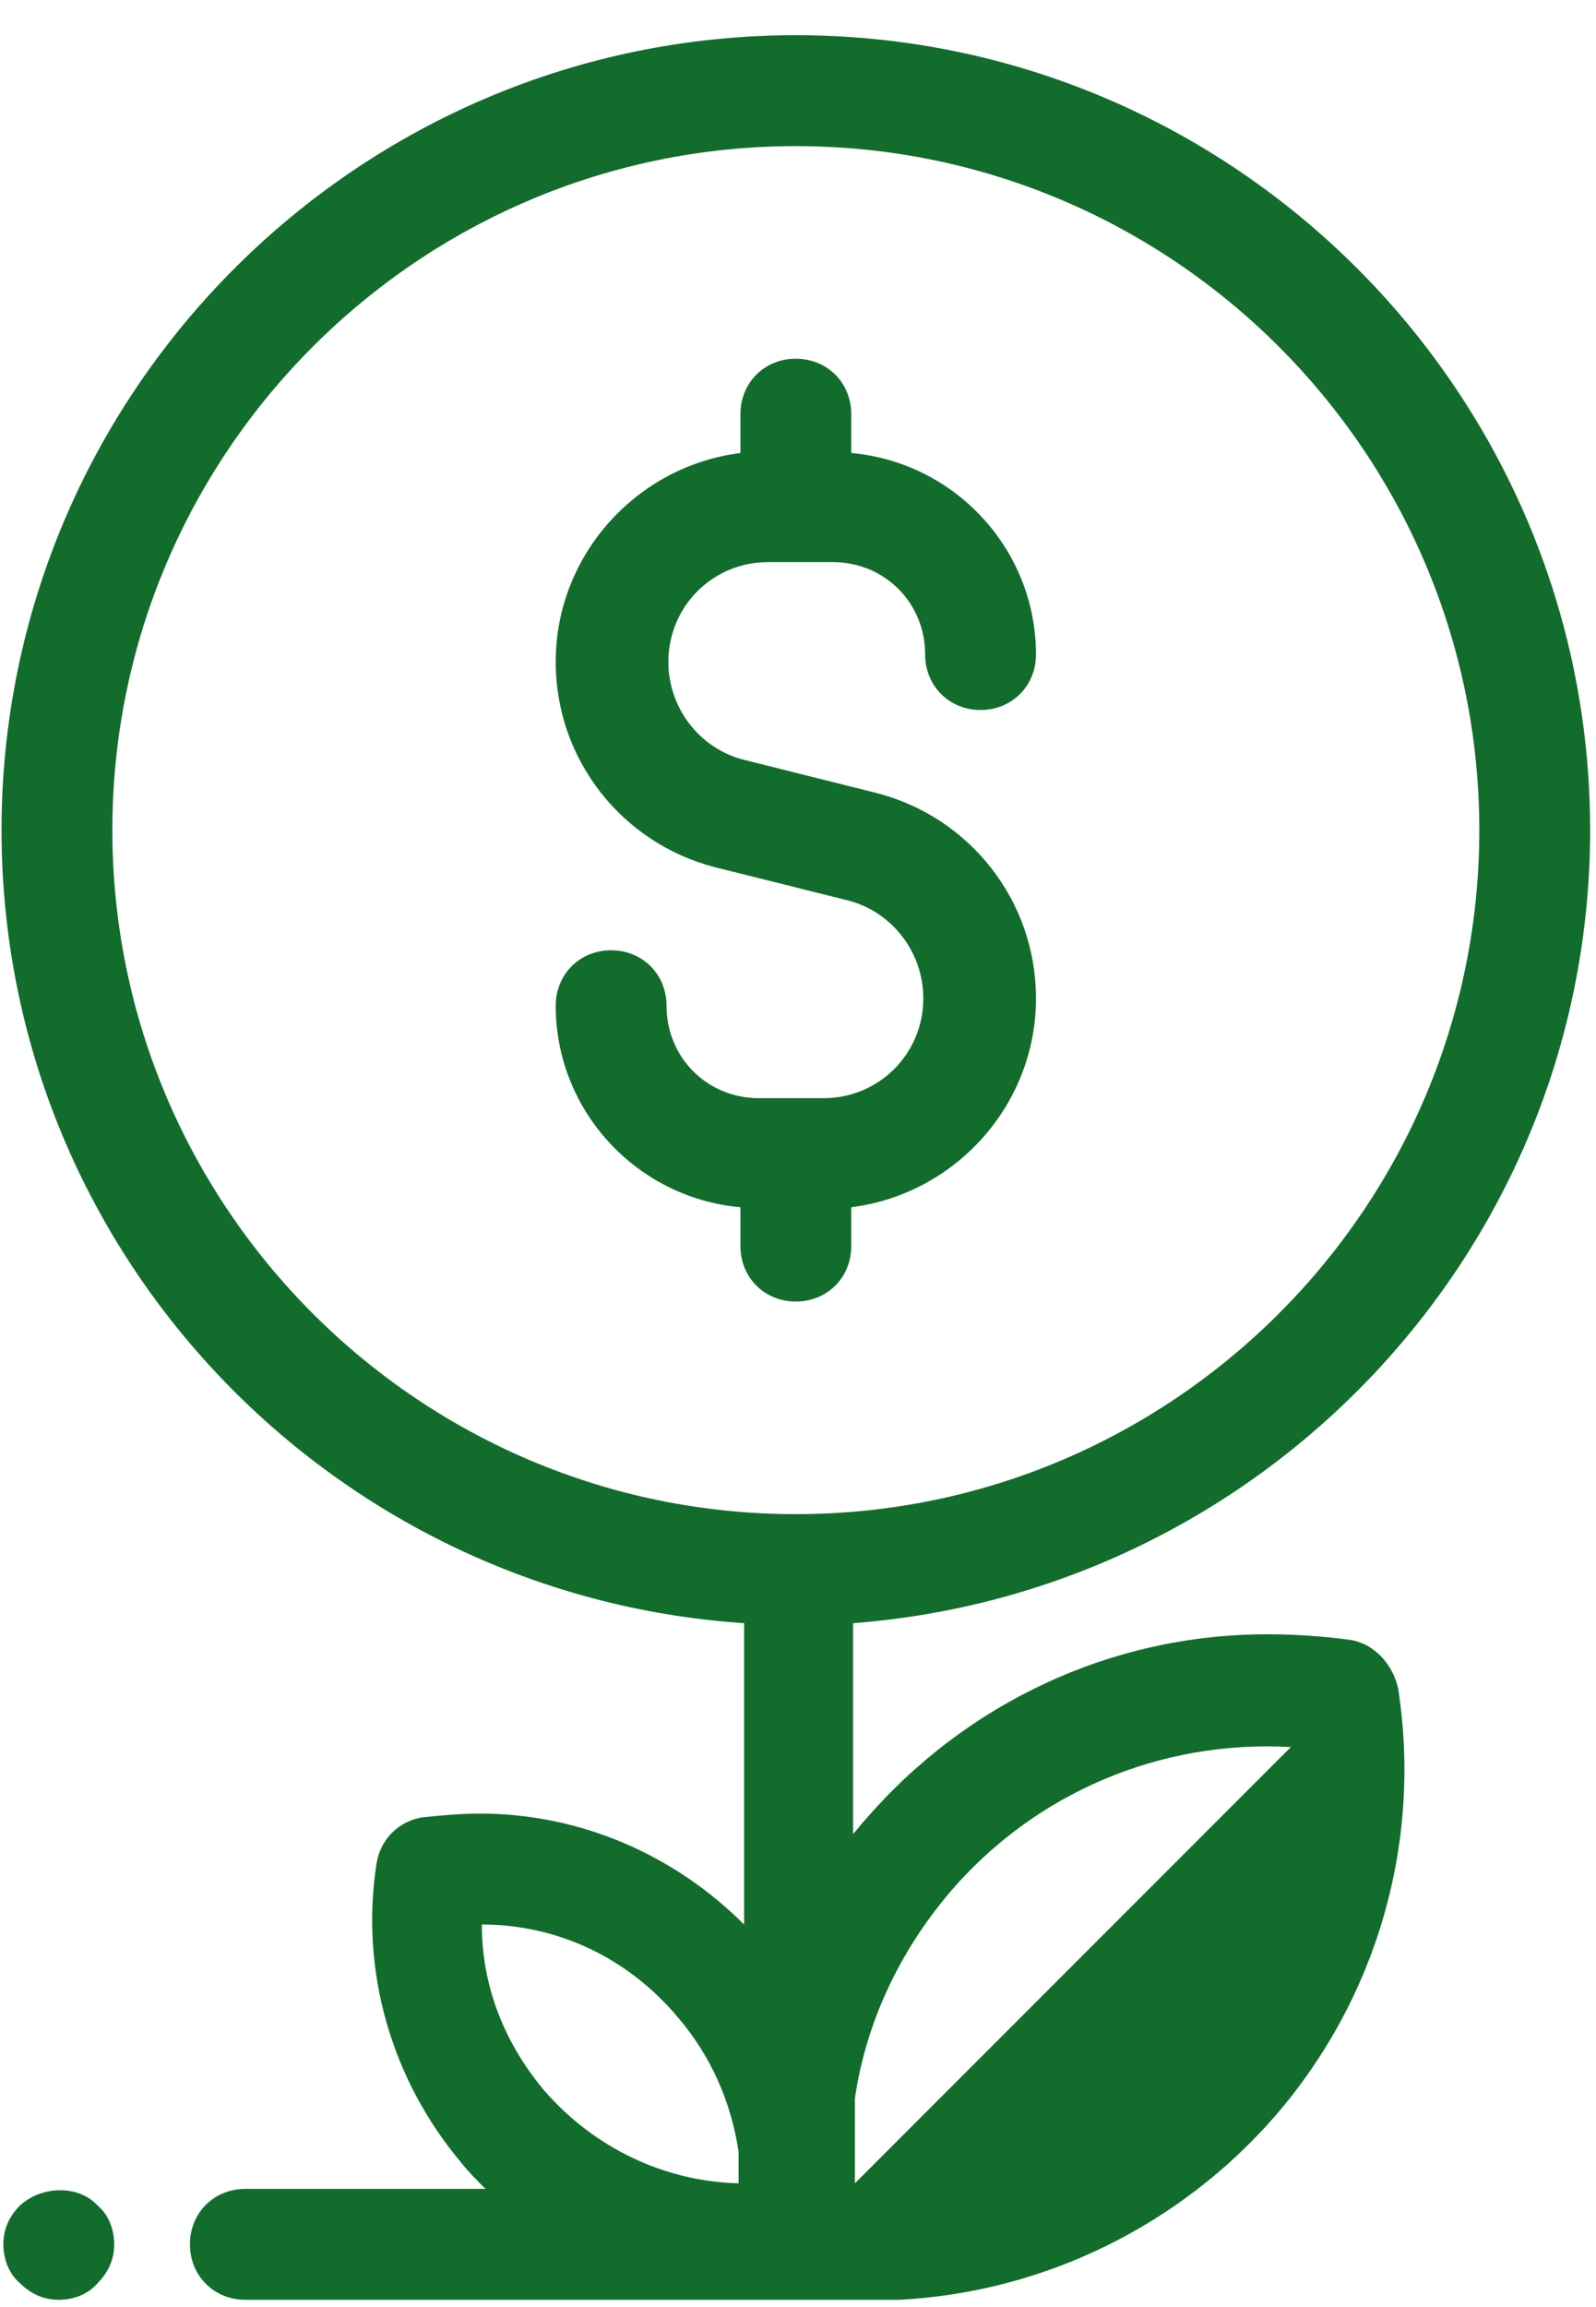
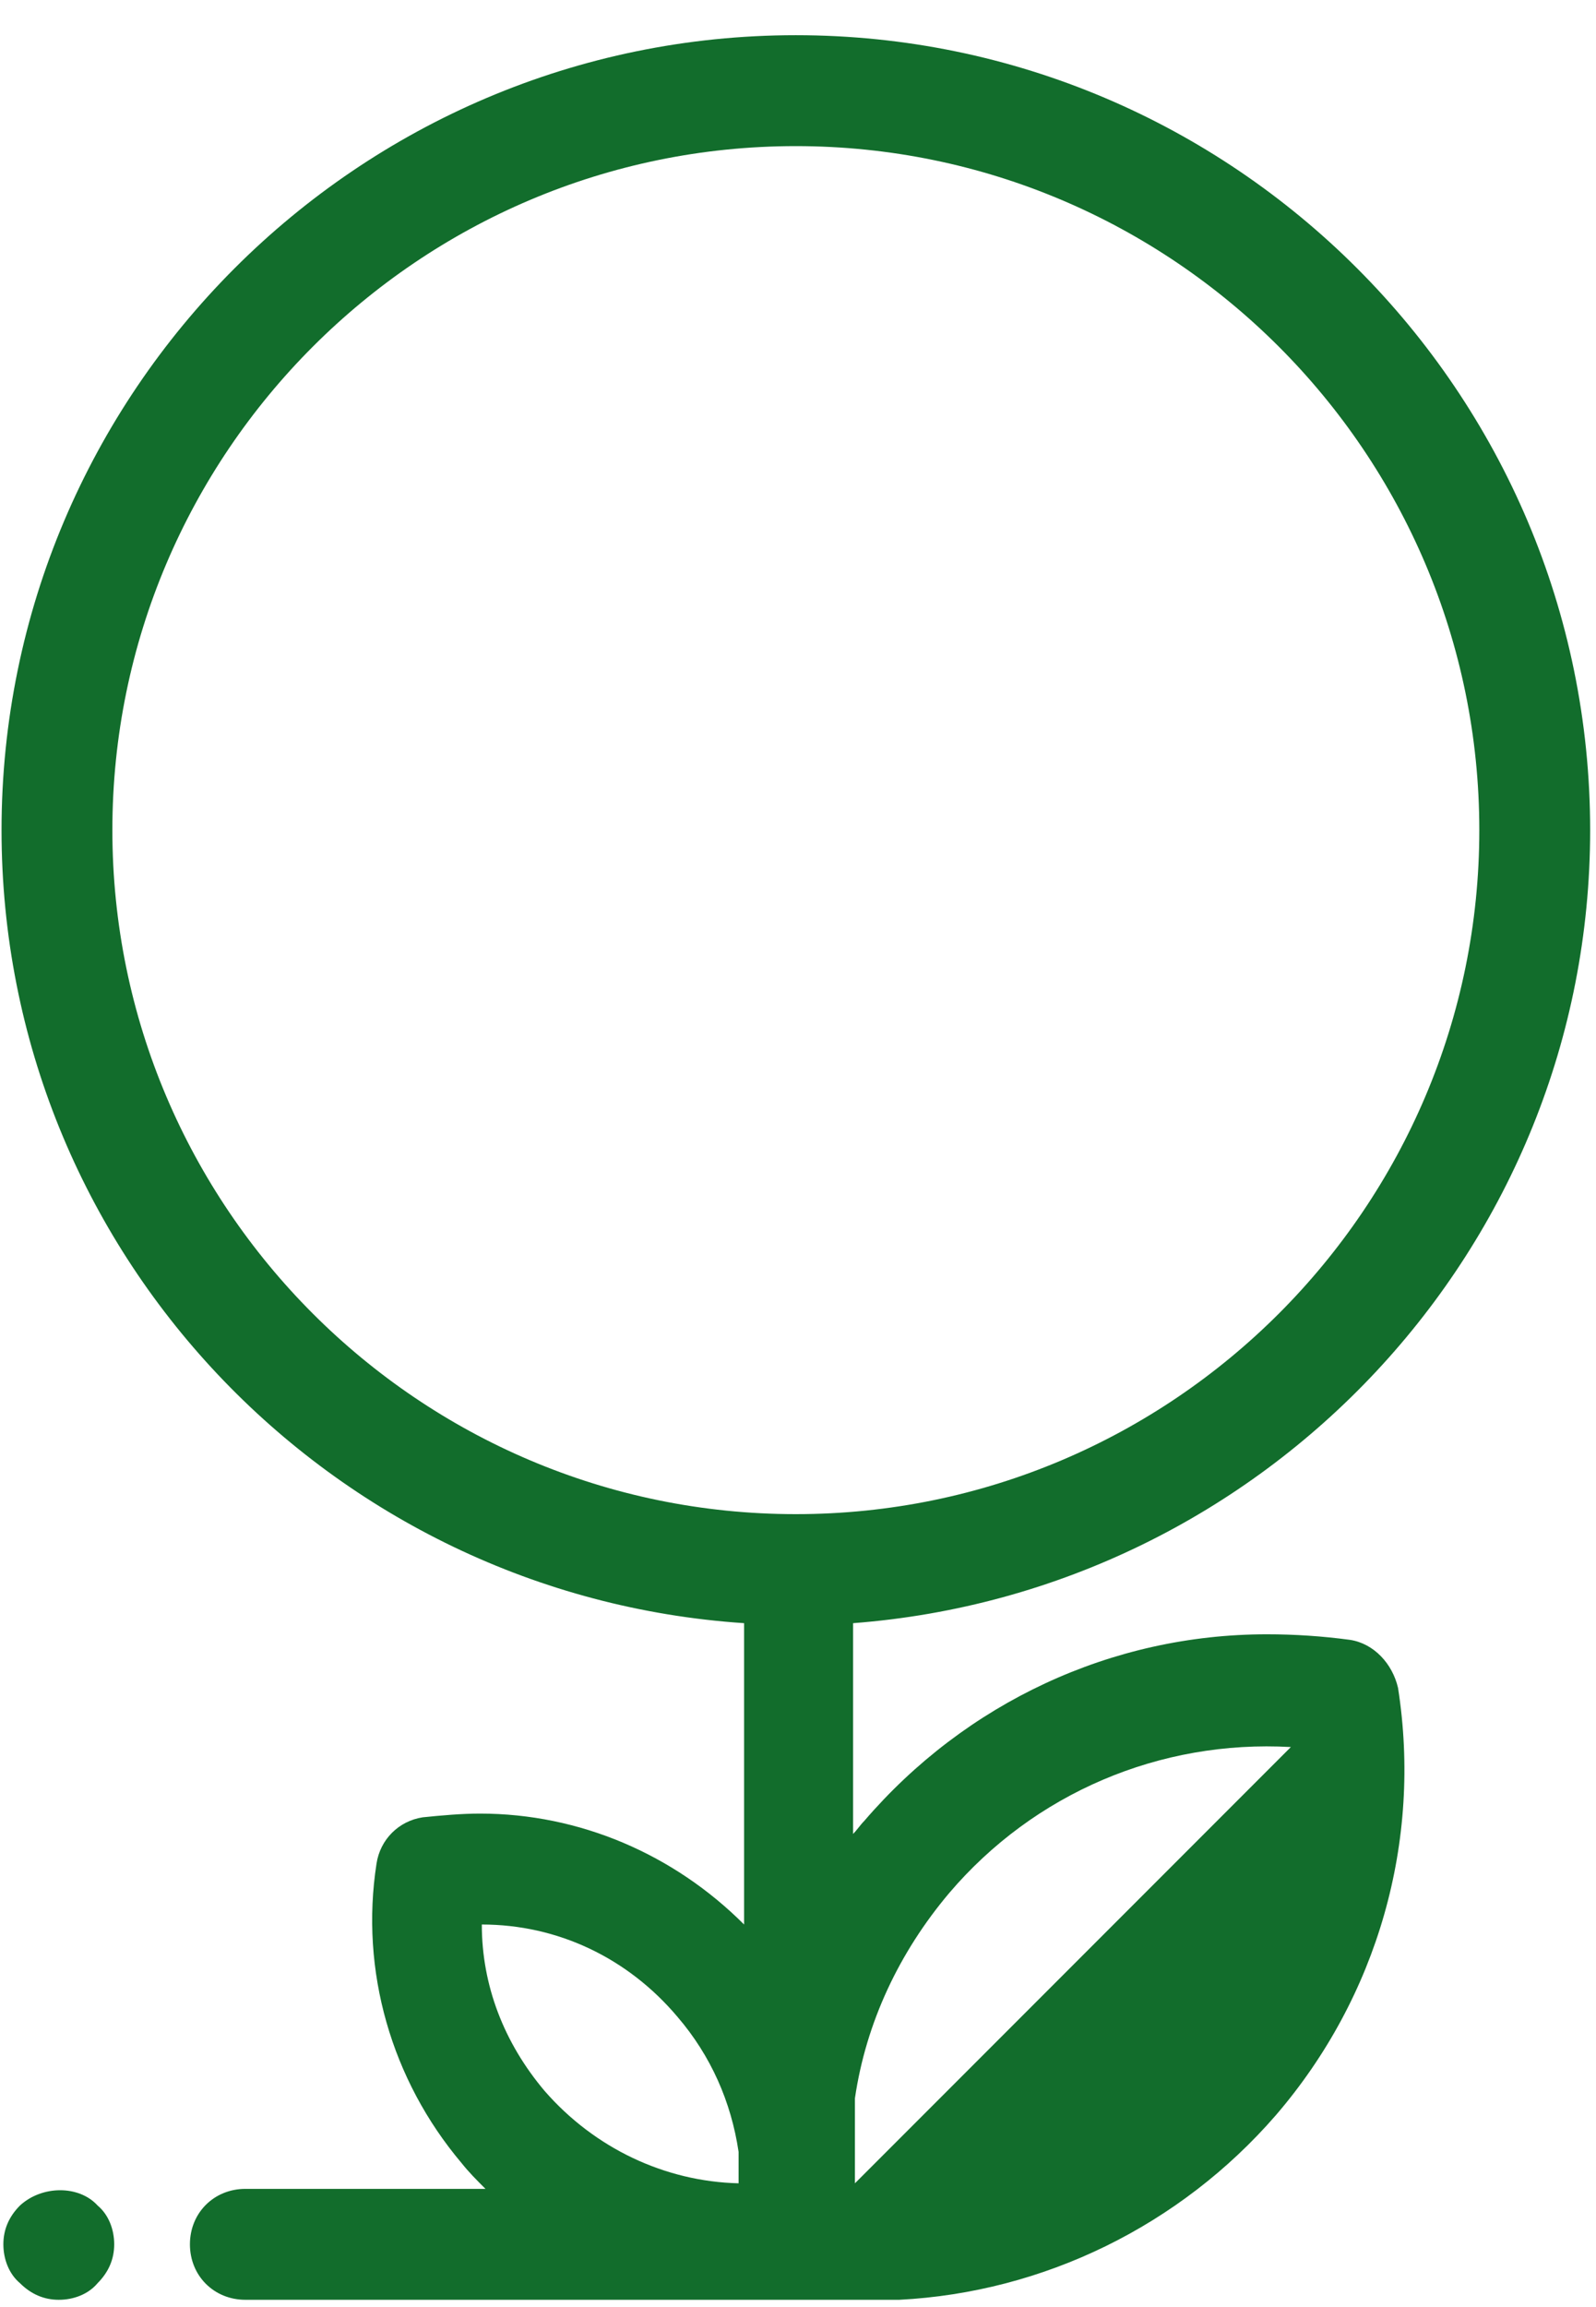
<svg xmlns="http://www.w3.org/2000/svg" width="27" height="39" viewBox="0 0 27 39" fill="none">
-   <path d="M14.401 21.064V20.408C16.151 20.189 17.526 18.689 17.526 16.877C17.526 15.22 16.401 13.814 14.838 13.408L12.588 12.845C11.838 12.658 11.307 11.97 11.307 11.189C11.307 10.252 12.057 9.502 12.995 9.502H14.088C14.963 9.502 15.651 10.189 15.651 11.064C15.651 11.595 16.057 12.002 16.588 12.002C17.12 12.002 17.526 11.595 17.526 11.064C17.526 9.283 16.151 7.814 14.401 7.658V7.002C14.401 6.47 13.995 6.064 13.463 6.064C12.932 6.064 12.526 6.47 12.526 7.002V7.658C10.776 7.877 9.401 9.377 9.401 11.189C9.401 12.845 10.526 14.252 12.088 14.658L14.338 15.22C15.088 15.408 15.62 16.096 15.62 16.877C15.62 17.814 14.87 18.564 13.932 18.564H12.838C11.963 18.564 11.276 17.877 11.276 17.002C11.276 16.471 10.87 16.064 10.338 16.064C9.807 16.064 9.401 16.471 9.401 17.002C9.401 18.783 10.776 20.252 12.526 20.408V21.064C12.526 21.596 12.932 22.002 13.463 22.002C13.995 22.002 14.401 21.596 14.401 21.064Z" fill="#126D2C" />
  <path d="M22.838 27.721C22.37 27.658 21.901 27.627 21.432 27.627C18.807 27.627 16.338 28.783 14.62 30.783C14.557 30.846 14.495 30.939 14.432 31.002V27.439C21.401 26.908 26.901 21.096 26.901 14.033C26.901 6.627 20.87 0.595 13.463 0.595C6.057 0.595 0.026 6.627 0.026 14.033C0.026 21.158 5.588 26.971 12.588 27.439V32.533C11.401 31.346 9.807 30.658 8.12 30.658C7.807 30.658 7.463 30.689 7.151 30.721C6.745 30.783 6.432 31.096 6.37 31.502C6.088 33.314 6.62 35.158 7.807 36.564C7.932 36.721 8.057 36.846 8.213 37.002H4.151C3.62 37.002 3.213 37.408 3.213 37.939C3.213 38.471 3.62 38.877 4.151 38.877H15.213C17.651 38.752 19.963 37.627 21.588 35.752C23.307 33.752 24.057 31.127 23.651 28.533C23.557 28.127 23.245 27.783 22.838 27.721ZM16.057 32.002C17.495 30.314 19.62 29.408 21.838 29.533L14.463 36.908V35.471C14.651 34.189 15.213 33.002 16.057 32.002ZM1.901 14.033C1.901 7.658 7.088 2.47 13.463 2.47C19.838 2.47 25.026 7.658 25.026 14.033C25.026 20.408 19.838 25.596 13.463 25.596C7.088 25.596 1.901 20.408 1.901 14.033ZM11.463 34.096C12.026 34.752 12.37 35.533 12.495 36.377V36.908C11.245 36.877 10.057 36.314 9.213 35.346C8.526 34.533 8.151 33.564 8.151 32.533C9.432 32.533 10.62 33.096 11.463 34.096ZM0.338 37.283C0.151 37.471 0.057 37.689 0.057 37.939C0.057 38.189 0.151 38.439 0.338 38.596C0.526 38.783 0.745 38.877 0.995 38.877C1.245 38.877 1.495 38.783 1.651 38.596C1.838 38.408 1.932 38.189 1.932 37.939C1.932 37.689 1.838 37.439 1.651 37.283C1.338 36.939 0.713 36.939 0.338 37.283Z" fill="#126D2C" />
</svg>